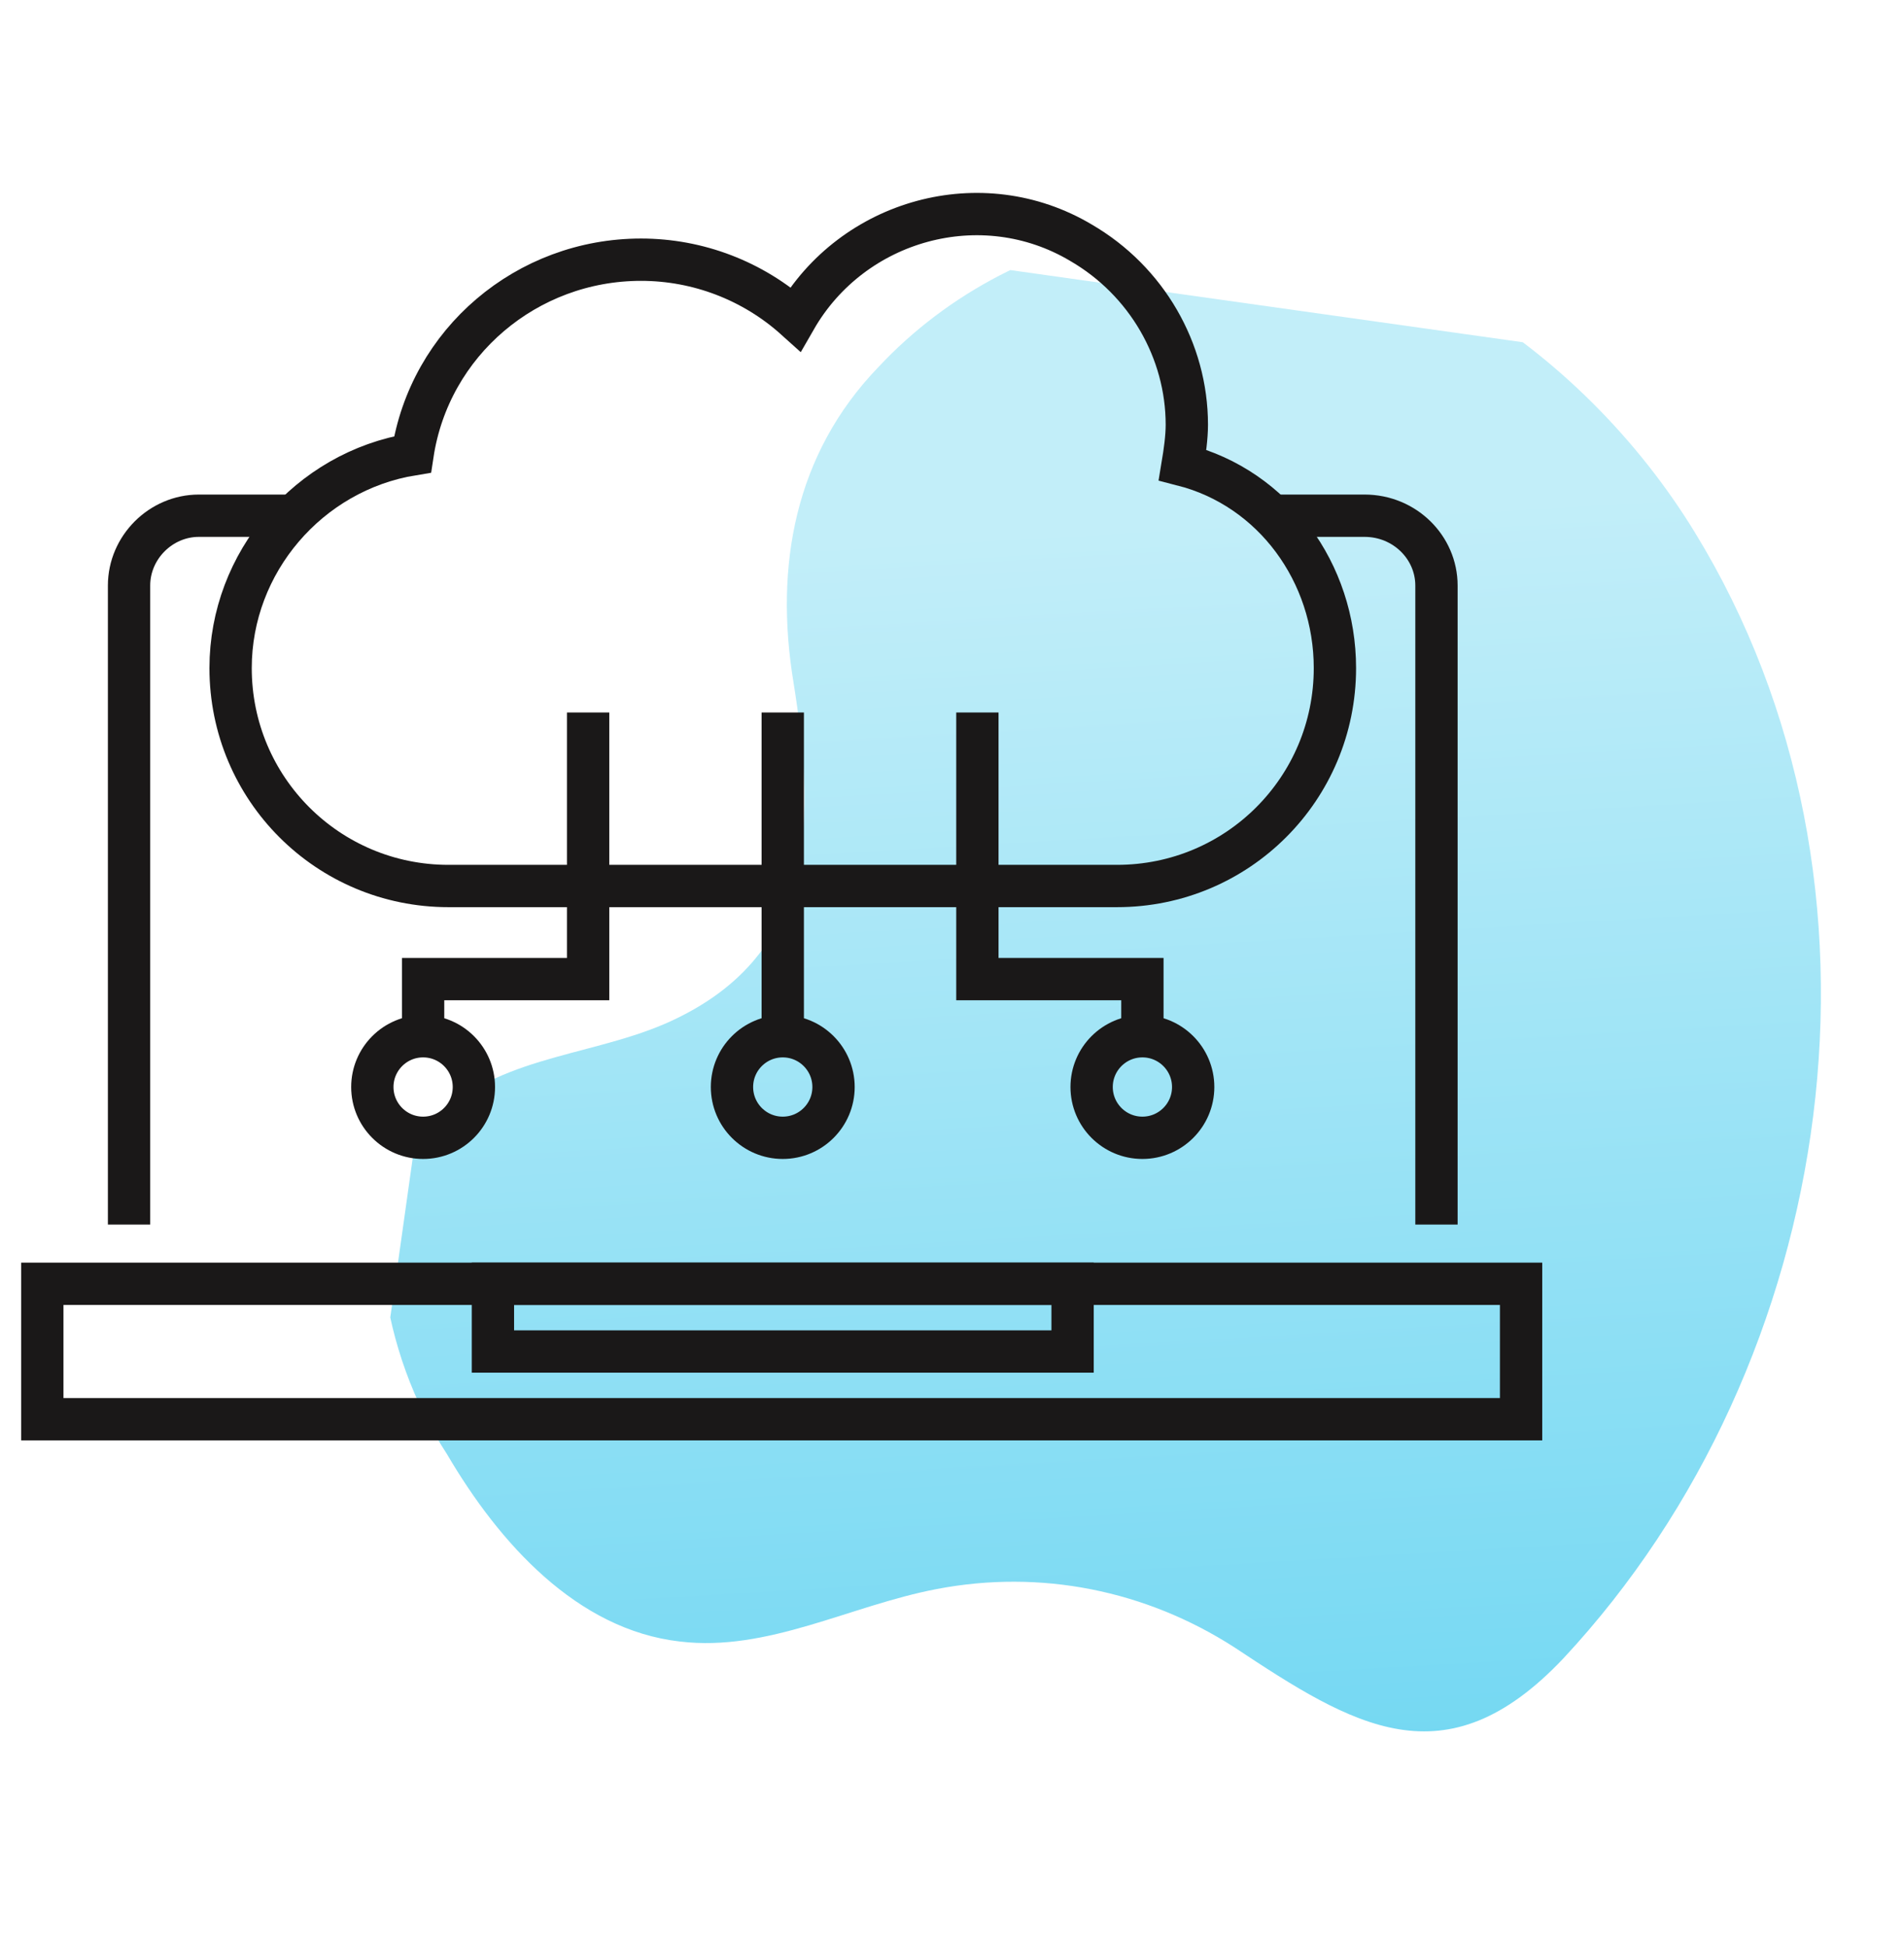
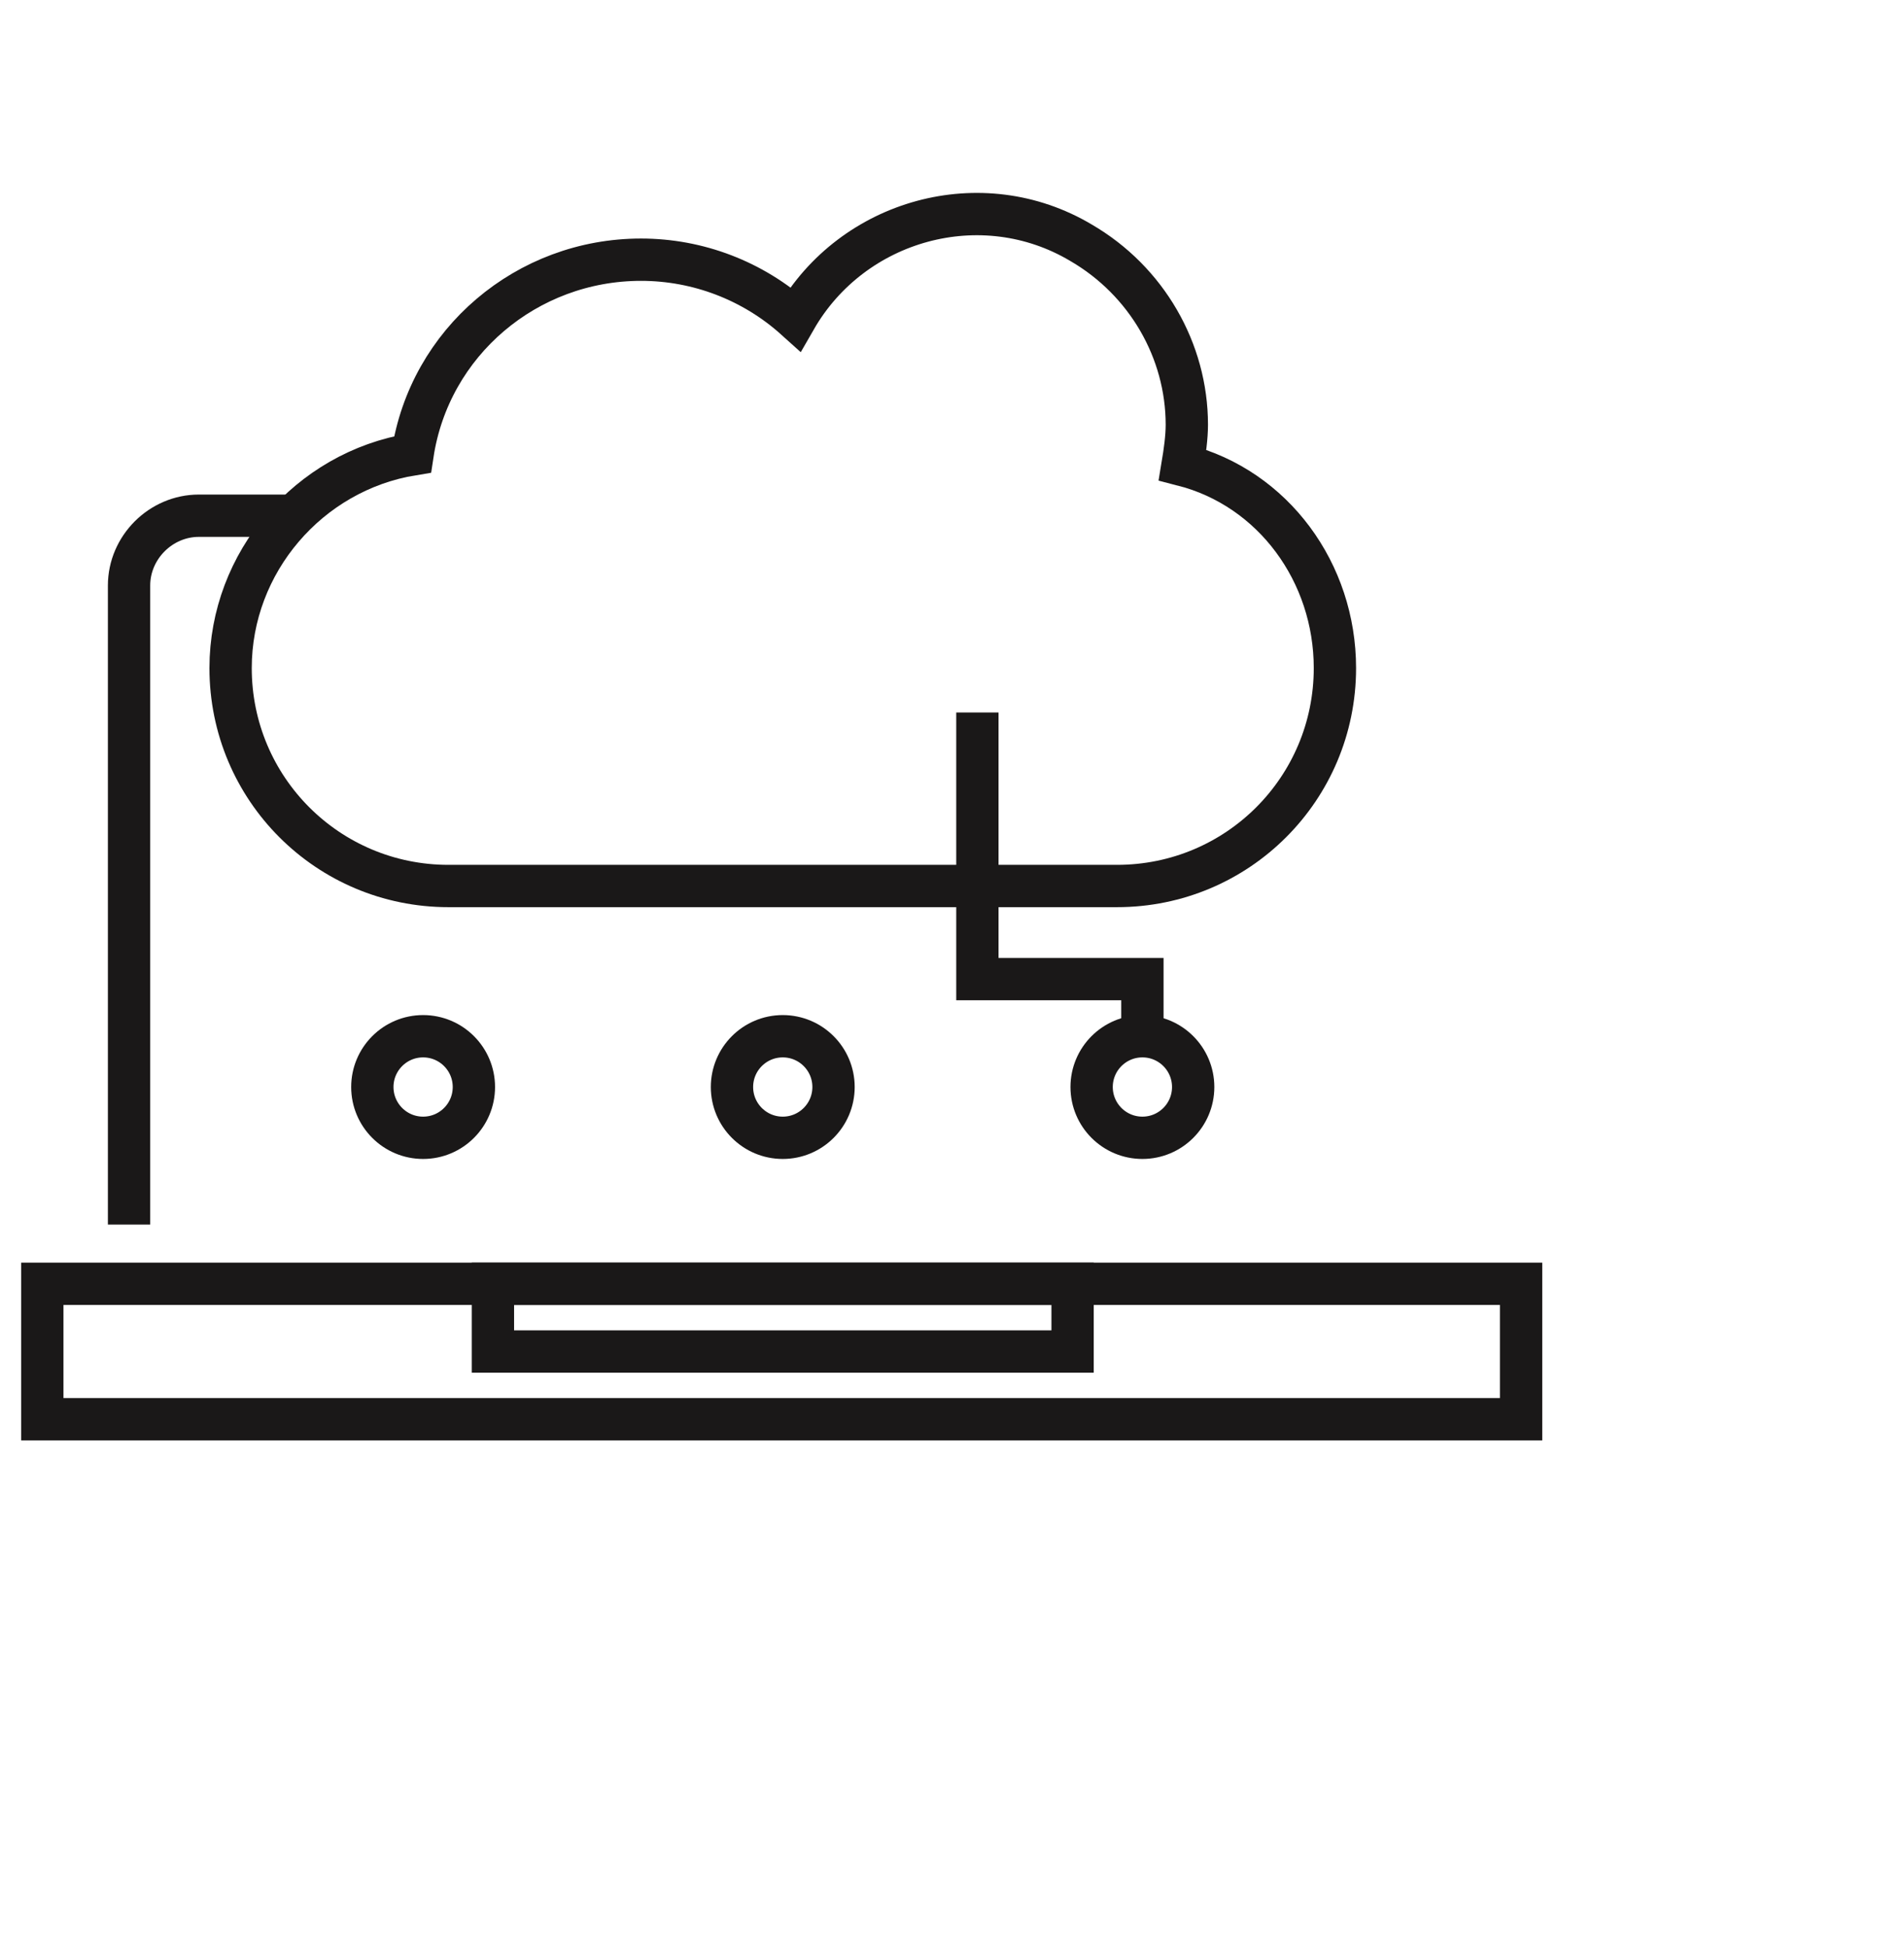
<svg xmlns="http://www.w3.org/2000/svg" xmlns:xlink="http://www.w3.org/1999/xlink" version="1.1" id="Layer_1" x="0px" y="0px" viewBox="0 0 90 92" style="enable-background:new 0 0 90 92;" xml:space="preserve">
  <style type="text/css">
	.st0{clip-path:url(#SVGID_00000014600784546570651070000006099969202922248868_);}
	.st1{fill:url(#Path_415_00000096031936411069412300000013273698112574603672_);}
	.st2{fill:none;stroke:#1A1818;stroke-width:2;stroke-miterlimit:10;}
</style>
  <g id="Group_1437" transform="translate(-574.514 -2907.387)">
    <g id="Group_476" transform="translate(577.564 2955.925) rotate(-41)">
      <g>
        <defs>
          <rect id="SVGID_1_" x="-0.1" y="1.6" transform="matrix(0.755 -0.656 0.656 0.755 -14.143 32.903)" width="74" height="67.4" />
        </defs>
        <clipPath id="SVGID_00000141432051072052974860000000242740607749413818_">
          <use xlink:href="#SVGID_1_" style="overflow:visible;" />
        </clipPath>
        <g id="Group_475" transform="translate(0 0)" style="clip-path:url(#SVGID_00000141432051072052974860000000242740607749413818_);">
          <linearGradient id="Path_415_00000170238232720199058920000017632555373324337080_" gradientUnits="userSpaceOnUse" x1="-33.802" y1="24.528" x2="-33.802" y2="23.528" gradientTransform="matrix(55.834 44.259 48.536 -50.914 733.74 2746.524)">
            <stop offset="0" style="stop-color:#C2EEF9" />
            <stop offset="1" style="stop-color:#66D4F1" />
          </linearGradient>
-           <path id="Path_415" style="fill:url(#Path_415_00000170238232720199058920000017632555373324337080_);" d="M63.2,5      c-4-2.6-8.9-3.8-13.7-3.3c-5.7,0.5-9.9,3.9-12.8,8.6c-3.3,5.3-7.3,10.3-14.5,8.4c-3.9-1-7.3-4.1-11.4-3.9      C7.9,15,5.2,16.6,3.5,19c-1.6,2.4-2.7,5.2-3.1,8.1C-0.5,31.9-0.4,37.4,2.9,41c2.8,3.1,7.2,4,10.8,6.1c4.3,2.5,7.4,6.5,8.8,11.3      c1.8,6.5,3.3,11.4,11.4,10.6c19-2,36.4-16.9,39.6-36.1C75.2,22.8,72.1,10.9,63.2,5" />
        </g>
      </g>
    </g>
    <g id="Group_474" transform="translate(575.514 2916.06)">
      <g id="Group_477" transform="translate(0 0)">
        <path id="Path_410" class="st2" d="M62.1,22.9c0,5.7-4.6,10.3-10.3,10.3c0,0,0,0-0.1,0H20.2c-5.7,0-10.3-4.6-10.3-10.3     c0-5,3.7-9.3,8.6-10.1c0.8-5.3,5.4-9.2,10.8-9.2c2.7,0,5.3,1,7.3,2.8c2.7-4.7,8.8-6.4,13.5-3.6c3.1,1.8,5,5.1,5,8.6     c0,0.6-0.1,1.3-0.2,1.9C59.2,14.4,62.1,18.4,62.1,22.9z" />
-         <path id="Path_411" class="st2" d="M59.2,15.7h4.3c1.9,0,3.4,1.5,3.4,3.3c0,0,0,0,0,0v30.2" />
        <path id="Path_412" class="st2" d="M5.1,49.2V19c0-1.8,1.5-3.3,3.3-3.3c0,0,0,0,0,0h4.4" />
-         <path id="Path_413" class="st2" d="M26.8,25v12.6H19v2.6" />
        <circle id="Ellipse_61" class="st2" cx="19" cy="42.7" r="2.4" />
        <path id="Path_414" class="st2" d="M45.2,25v12.6H53v2.6" />
        <circle id="Ellipse_62" class="st2" cx="53" cy="42.7" r="2.4" />
        <circle id="Ellipse_63" class="st2" cx="36" cy="42.7" r="2.4" />
-         <line id="Line_65" class="st2" x1="36" y1="25" x2="36" y2="40.3" />
        <rect id="Rectangle_380" x="1" y="52" class="st2" width="69.9" height="6.4" />
        <rect id="Rectangle_381" x="22.3" y="52" class="st2" width="27.4" height="3.2" />
      </g>
    </g>
  </g>
</svg>